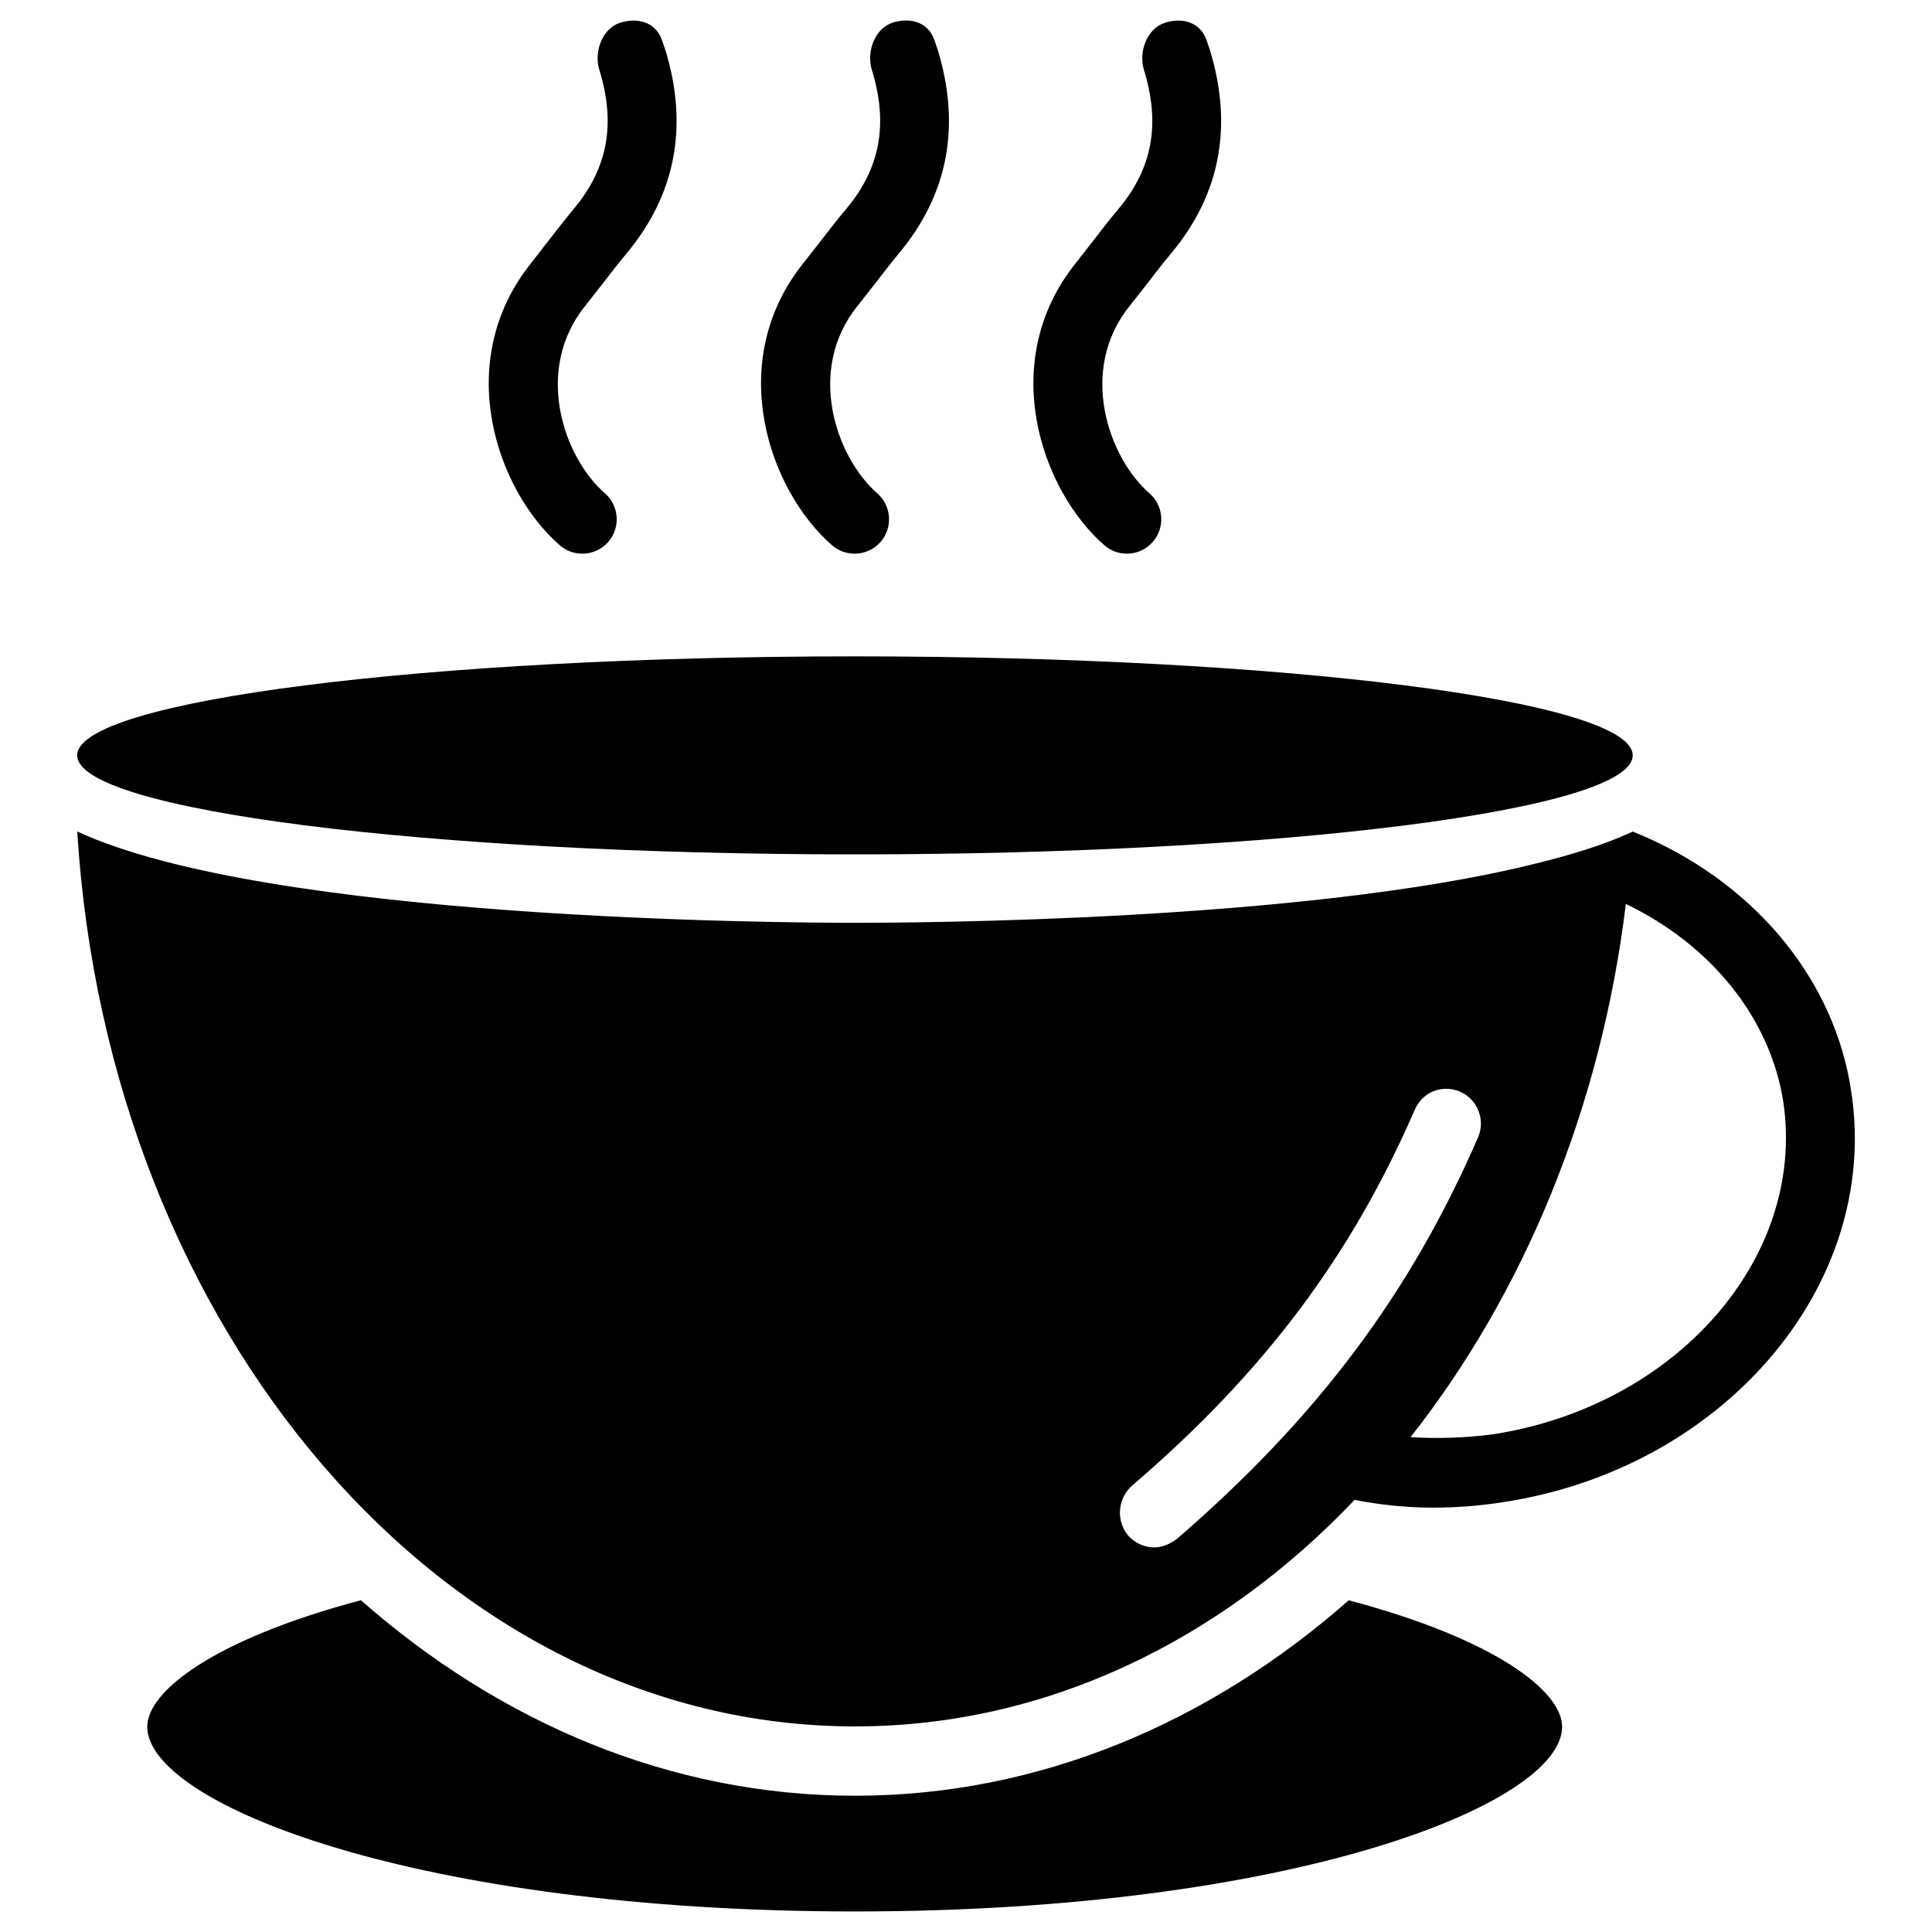
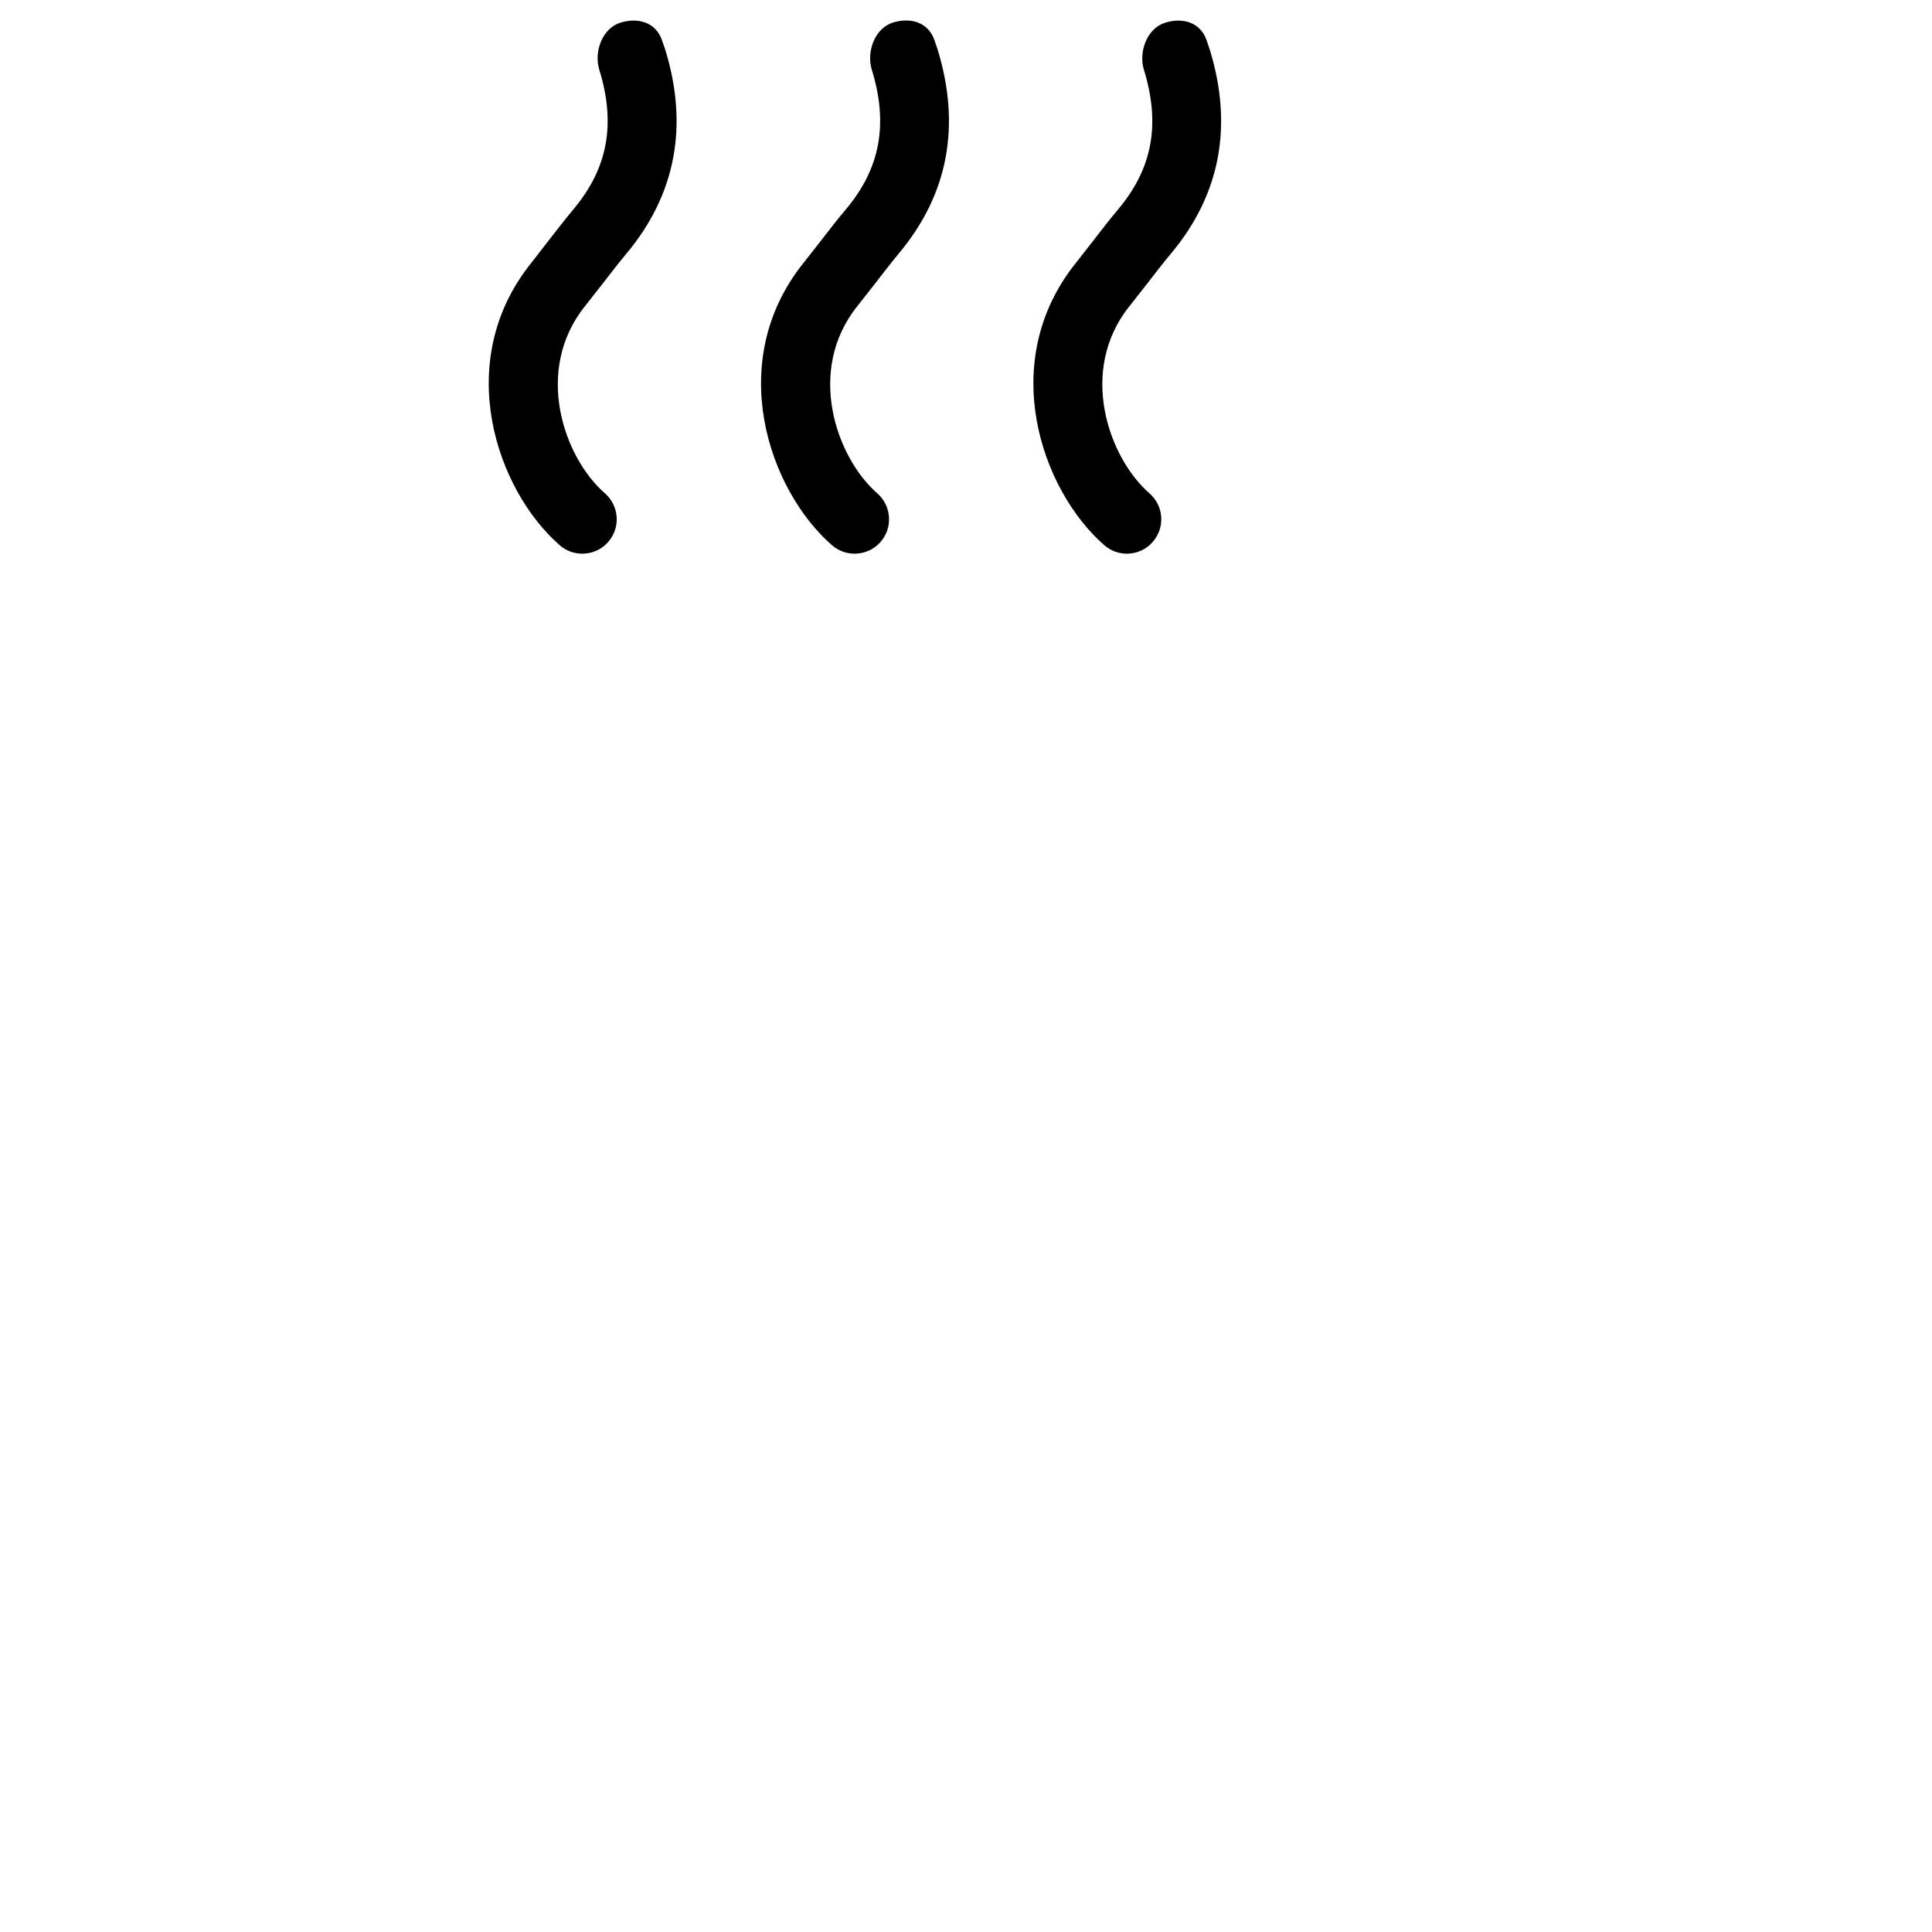
<svg xmlns="http://www.w3.org/2000/svg" fill="#000000" width="800px" height="800px" version="1.1" viewBox="144 144 512 512">
  <g>
-     <path d="m501.43 568.1c-36.902 32.453-82.016 51.789-130.82 51.789-48.871 0-94.023-19.332-130.97-51.809-38.918 10.328-56.617 24.121-56.617 33.523 0 20.445 71.352 48.953 187.59 48.953 116.07 0 187.36-28.508 187.36-48.953 0-9.402-17.656-23.195-56.531-33.504z" />
-     <path d="m370.57 370.42c113.84 0 206.12-11.754 206.12-26.238 0-14.504-92.281-26.238-206.12-26.238s-206.12 11.754-206.12 26.238c0 14.48 92.281 26.238 206.12 26.238z" />
    <path d="m370.48 290.73c2.539 0 5.102-1.051 6.887-3.129 3.316-3.797 2.894-9.57-0.883-12.867-10.832-9.445-18.977-32.578-5.246-49.645l4.746-6.047c2.059-2.664 4.094-5.312 6.234-7.894 13.035-15.598 16.48-33.754 10.266-54.012-0.02-0.082-0.82-2.394-0.859-2.519-1.617-4.723-6.34-6.109-11.062-4.617-4.746 1.531-6.992 7.727-5.519 12.492 4.41 14.359 2.246 26.094-6.801 36.902-2.352 2.769-4.535 5.625-6.738 8.461l-4.543 5.793c-21.055 26.199-9.172 60.309 7.516 74.836 1.723 1.512 3.863 2.246 6.004 2.246z" />
    <path d="m442.63 290.73c2.539 0 5.102-1.051 6.863-3.129 3.336-3.82 2.918-9.574-0.883-12.867-10.852-9.469-18.977-32.602-5.246-49.645l4.746-6.047c2.059-2.664 4.094-5.312 6.254-7.894 13.016-15.574 16.457-33.734 10.242-53.992l-0.883-2.582c-1.637-4.68-6.359-6.047-11.082-4.512-4.723 1.555-6.949 7.727-5.481 12.469 4.41 14.359 2.266 26.094-6.801 36.902-2.332 2.769-4.512 5.606-6.719 8.461l-4.492 5.75c-21.074 26.199-9.172 60.309 7.496 74.836 1.723 1.516 3.844 2.25 5.984 2.25z" />
    <path d="m298.31 290.73c2.539 0 5.102-1.051 6.887-3.129 3.316-3.797 2.894-9.57-0.883-12.867-10.875-9.445-18.977-32.578-5.246-49.645l4.742-6.047c2.059-2.664 4.094-5.312 6.254-7.894 12.996-15.594 16.461-33.773 10.227-54.012l-0.902-2.582c-1.641-4.66-6.34-6.023-11.086-4.512-4.723 1.551-6.949 7.703-5.477 12.449 4.41 14.336 2.266 26.07-6.801 36.902-2.309 2.769-4.492 5.625-6.719 8.461l-4.492 5.793c-21.078 26.199-9.176 60.309 7.516 74.836 1.699 1.512 3.84 2.246 5.981 2.246z" />
-     <path d="m634.67 433.77c-4.344-30.816-26.703-56.848-57.98-69.398-7.305 3.422-16.207 6.172-26.473 8.668-60.941 15.074-163.65 15.512-179.63 15.512-18.727 0-155.45-0.691-206.12-24.203 8.207 132.63 97.465 237.17 206.12 237.17 50.445 0 96.773-22.586 132.4-60.039 6.844 1.363 13.918 2.059 20.762 2.059 6.172 0 12.09-0.461 18.031-1.363 58.652-8.648 100.43-57.266 92.891-108.4zm-178.73 118.02c-1.828 1.363-3.883 2.289-5.941 2.289-2.731 0-5.246-1.133-7.074-3.191-3.191-3.883-2.731-9.594 0.902-13.016 35.16-30.125 58.211-60.941 75.09-99.754 2.059-4.785 7.305-6.844 12.09-4.785 4.555 2.059 6.613 7.305 4.785 11.859-17.988 41.543-42.652 74.414-79.852 106.6zm83.32-27.625c-7.305 0.902-14.379 1.133-21.453 0.691 29.684-37.66 50.445-86.738 57.055-141.3 22.379 10.727 38.352 30.125 41.773 52.73 5.941 41.312-28.758 80.57-77.375 87.875z" />
  </g>
</svg>